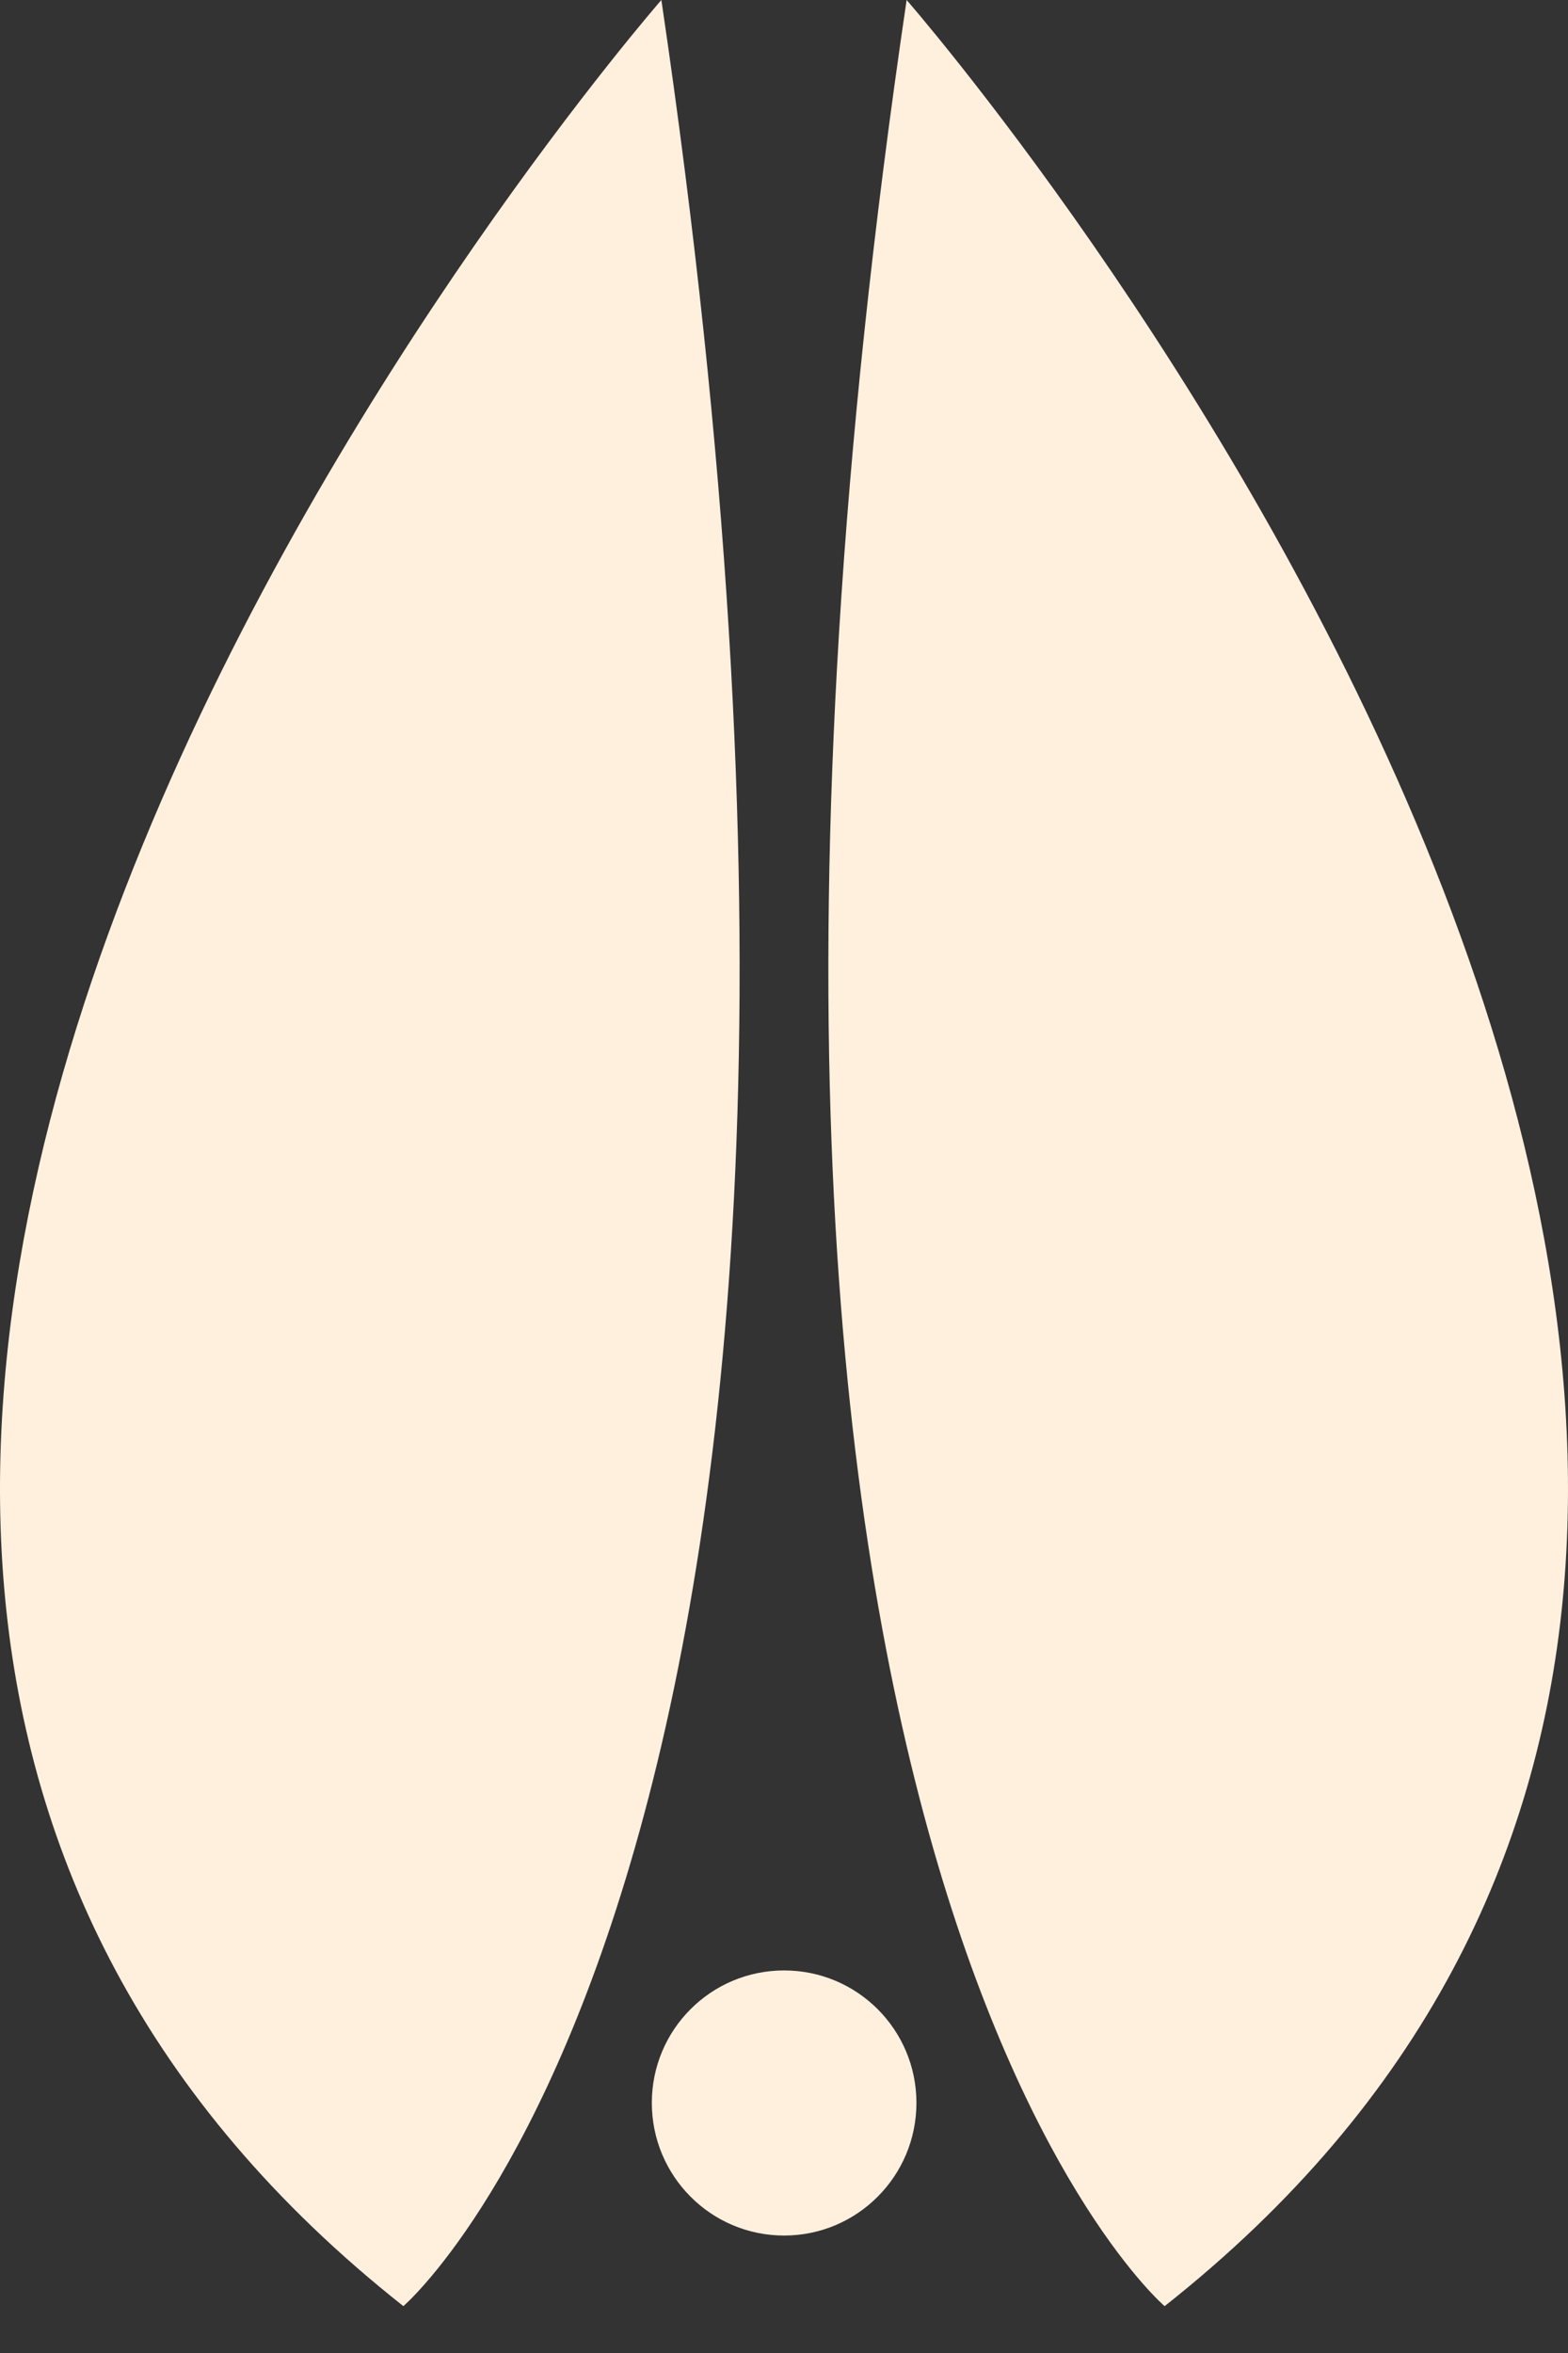
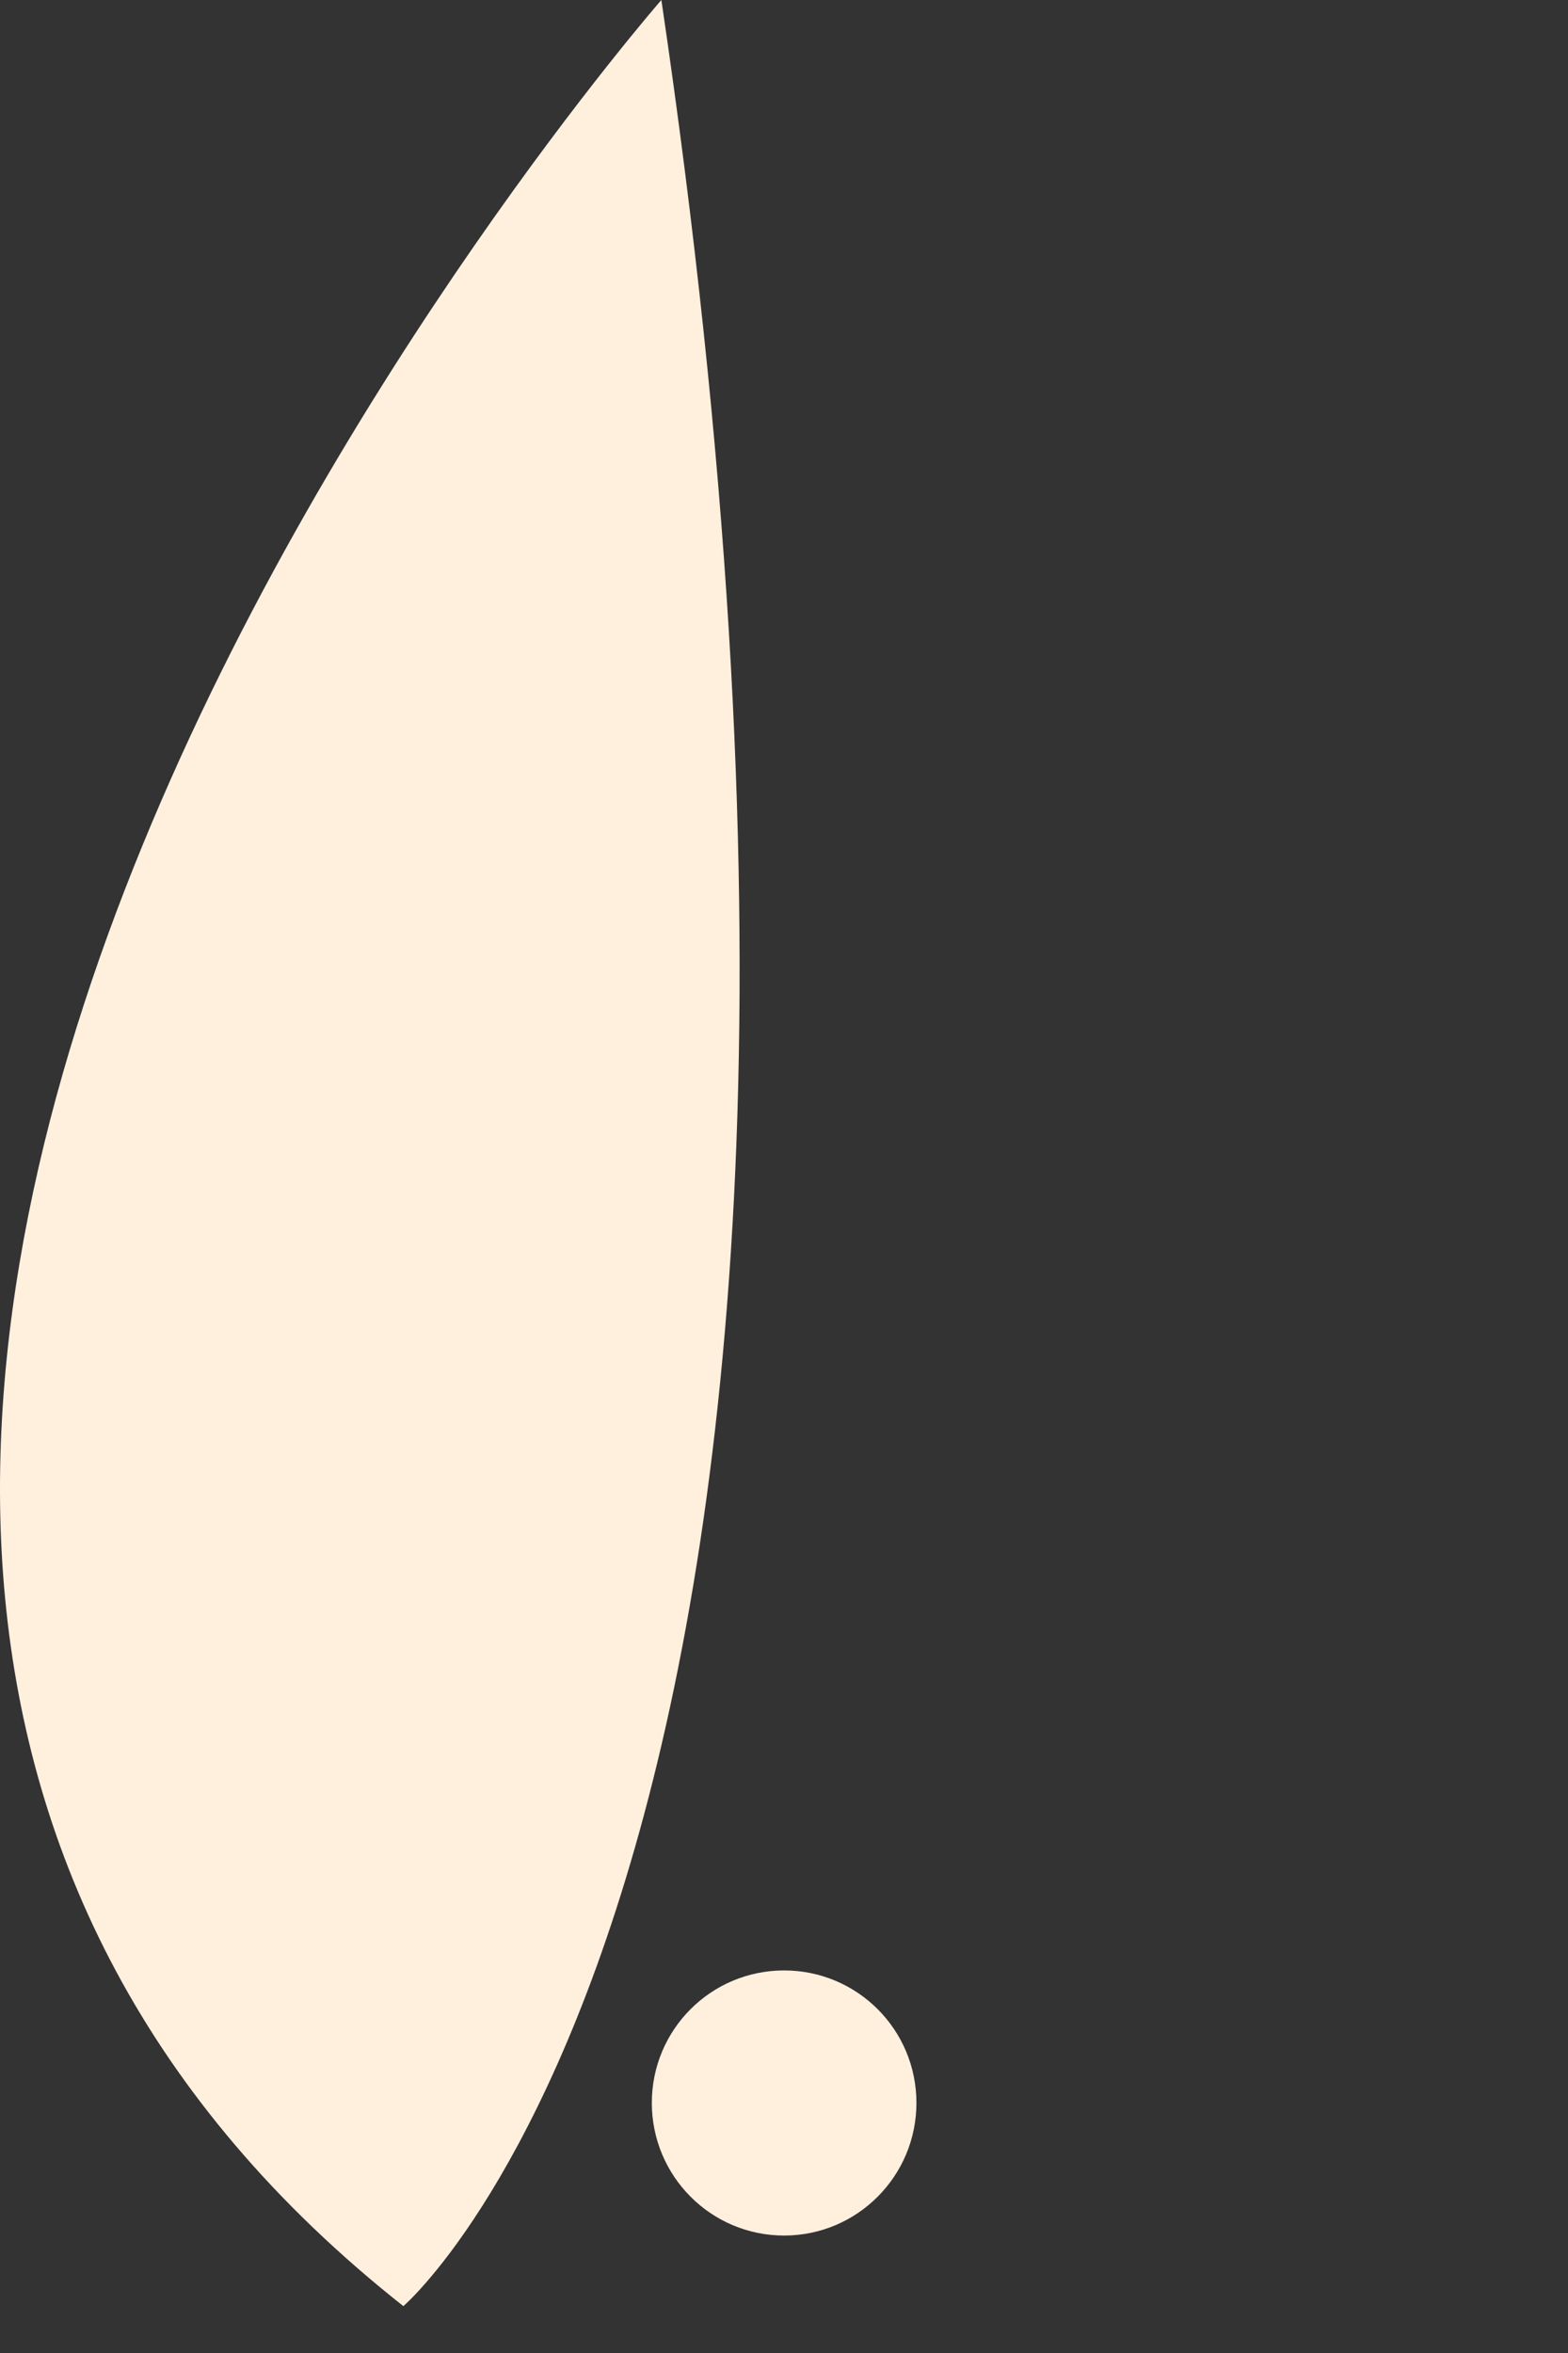
<svg xmlns="http://www.w3.org/2000/svg" width="24" height="36" viewBox="0 0 24 36" fill="none">
  <rect x="0" y="0" width="24" height="36" fill="#333333" stroke="none" />
  <path d="M10.123 0C10.123 0 -9.734 22.717 6.174 35.283C6.174 35.283 14.31 28.331 10.123 0Z" fill="#FFF0DE" />
-   <path d="M13.877 0C13.877 0 33.734 22.717 17.826 35.283C17.822 35.283 9.69 28.331 13.877 0Z" fill="#FFF0DE" />
-   <path d="M14.027 32.173C14.027 33.294 13.121 34.203 12.002 34.203C10.882 34.203 9.977 33.294 9.977 32.173C9.977 31.053 10.882 30.147 12.002 30.147C13.121 30.147 14.027 31.053 14.027 32.173Z" fill="#FFF0DE" />
+   <path d="M14.027 32.173C14.027 33.294 13.121 34.203 12.002 34.203C10.882 34.203 9.977 33.294 9.977 32.173C9.977 31.053 10.882 30.147 12.002 30.147C13.121 30.147 14.027 31.053 14.027 32.173" fill="#FFF0DE" />
</svg>